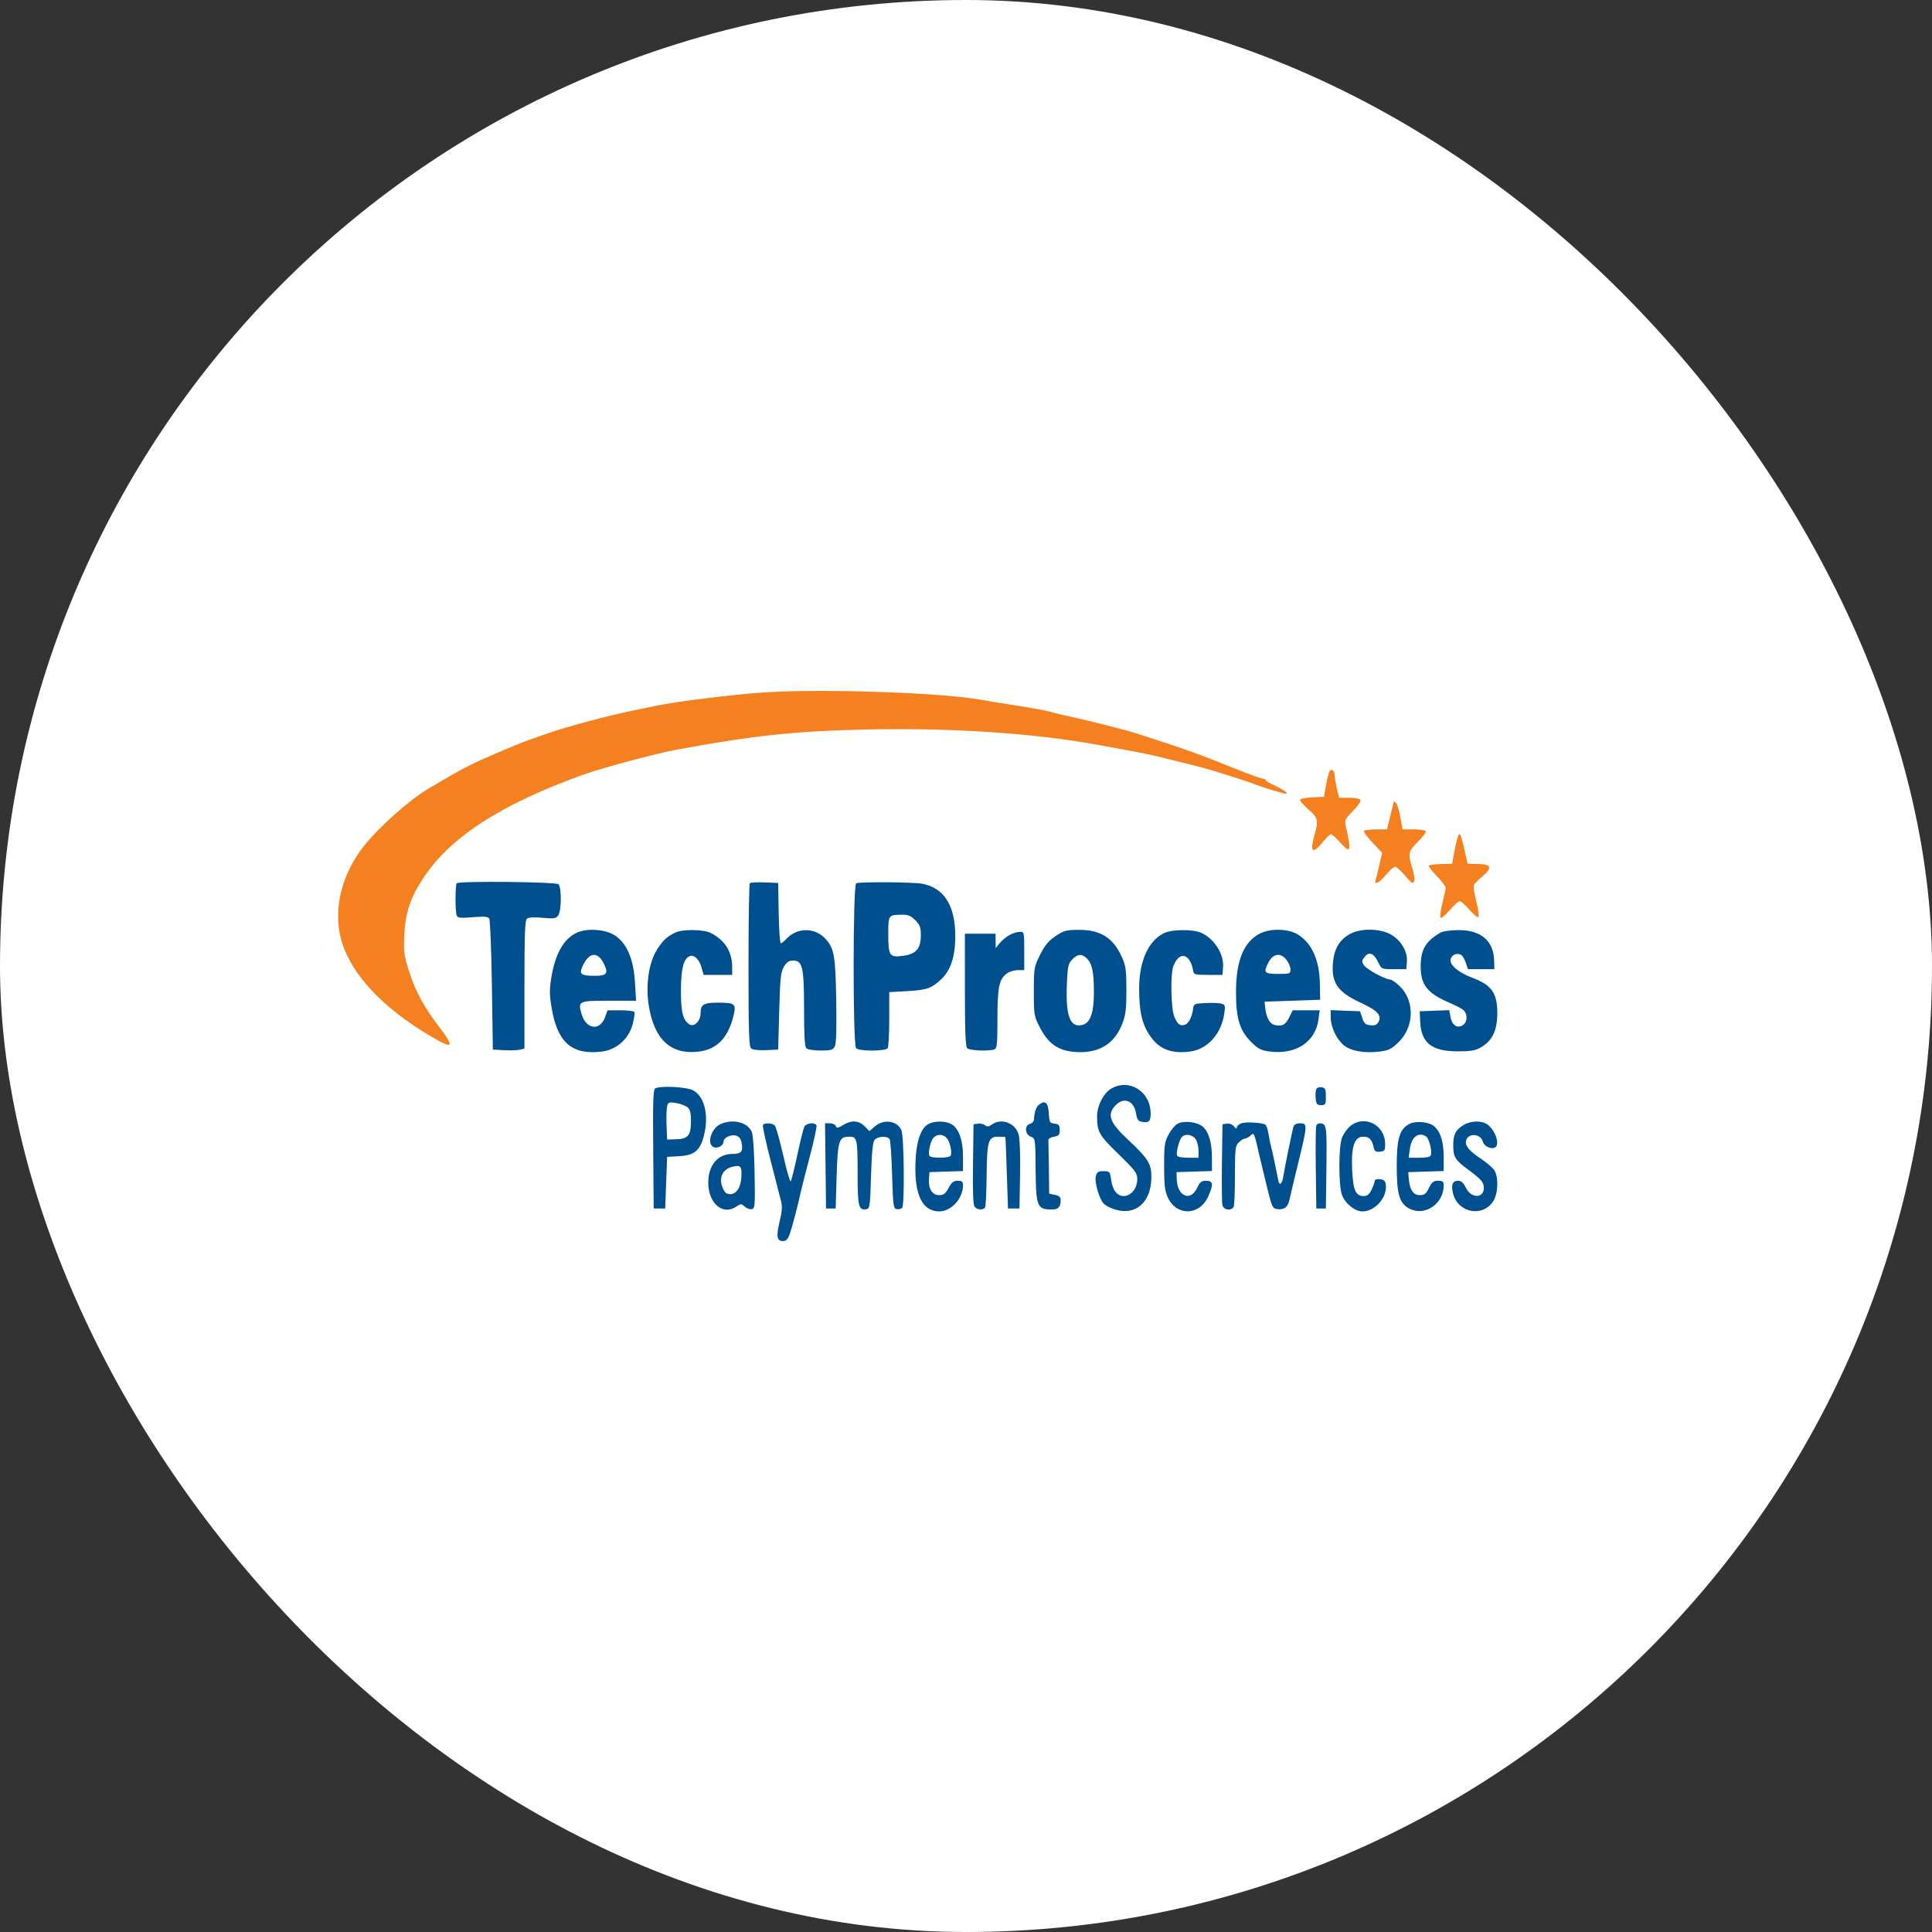
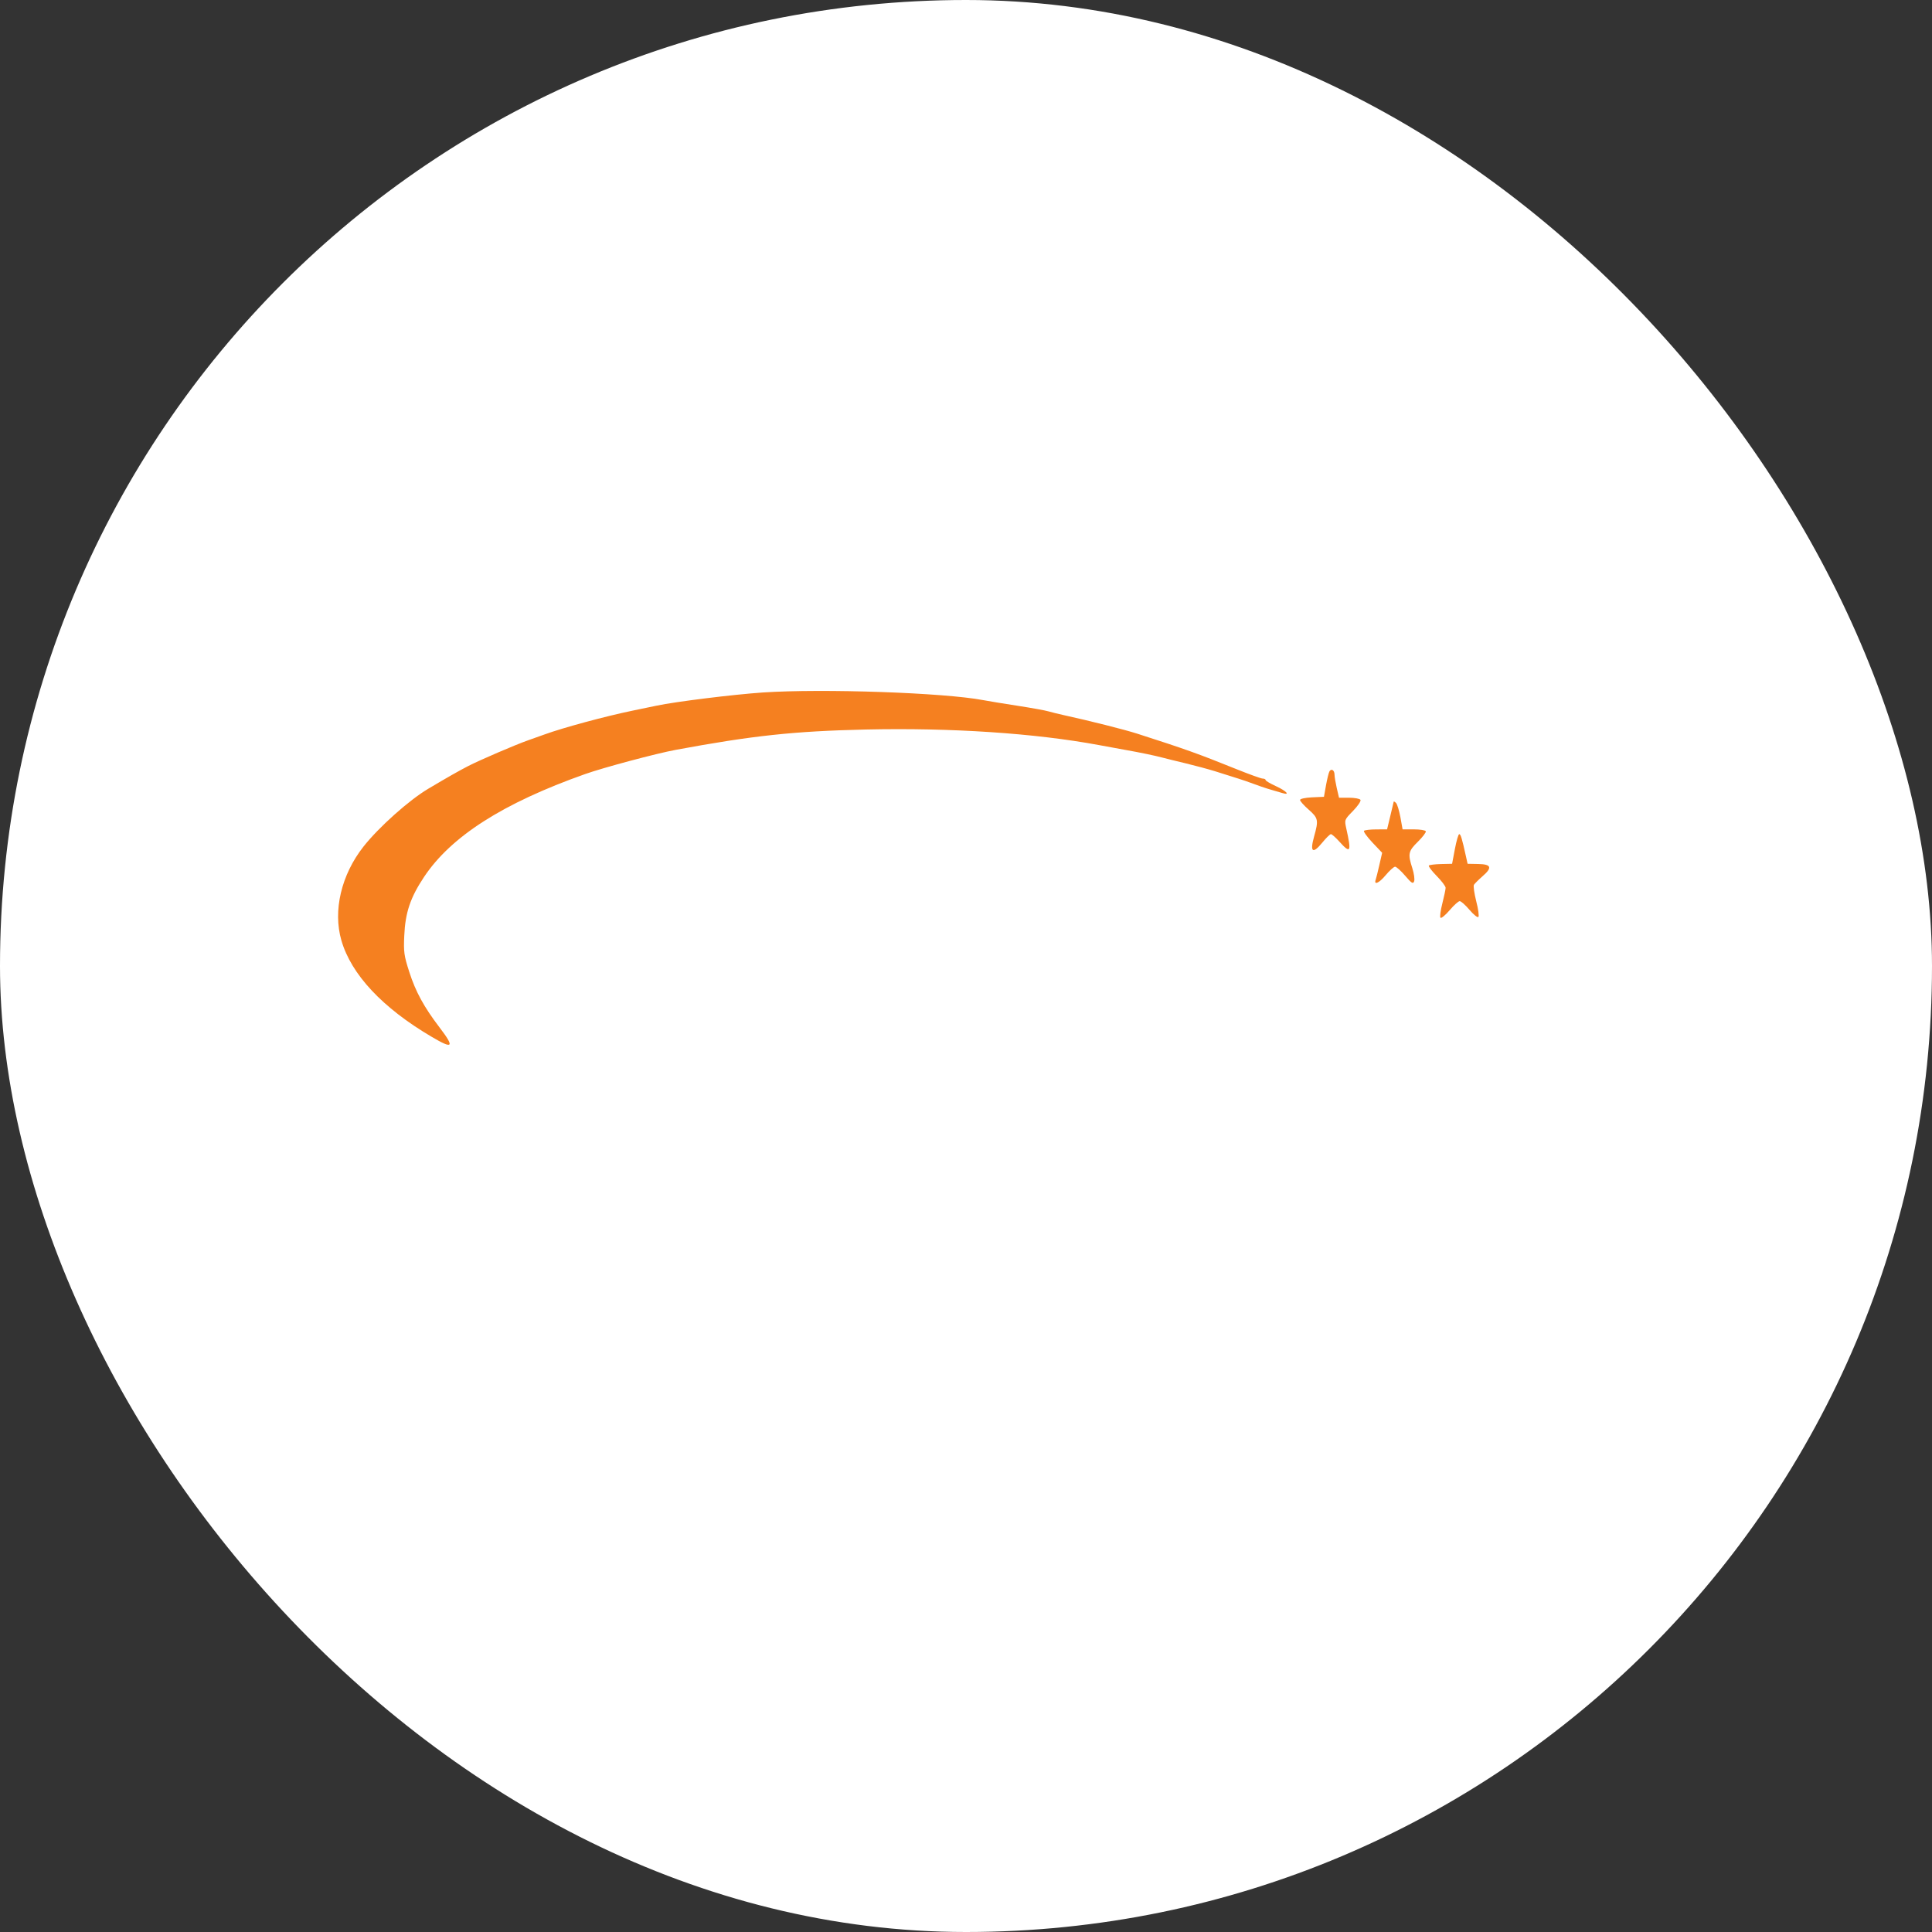
<svg xmlns="http://www.w3.org/2000/svg" width="40" height="40" viewBox="0 0 40 40" fill="none">
  <rect x="0" y="0" width="40" height="40" fill="#333333" stroke="none" />
  <rect width="40" height="40" rx="20" fill="white" />
-   <path fill-rule="evenodd" clip-rule="evenodd" d="M9.457 18.287C9.424 18.32 9.422 18.867 9.455 18.952C9.475 19.006 9.526 19.011 9.786 18.99C10.025 18.97 10.101 18.976 10.129 19.019C10.148 19.049 10.173 19.671 10.184 20.402L10.204 21.73L10.438 21.743C10.567 21.75 10.714 21.745 10.765 21.732L10.858 21.709V20.386C10.858 19.336 10.868 19.055 10.91 19.02C10.944 18.992 11.059 18.985 11.233 19.002C11.468 19.023 11.511 19.017 11.557 18.953C11.625 18.861 11.63 18.375 11.563 18.308C11.512 18.257 9.507 18.237 9.457 18.287ZM15.525 18.286C15.509 18.301 15.497 19.067 15.497 19.987C15.497 21.381 15.506 21.669 15.553 21.707C15.586 21.735 15.709 21.749 15.86 21.742L16.111 21.73L16.133 20.937C16.151 20.25 16.164 20.127 16.23 20.015C16.287 19.92 16.335 19.887 16.416 19.887C16.616 19.887 16.647 20.02 16.647 20.888C16.647 21.431 16.66 21.669 16.694 21.703C16.721 21.729 16.85 21.75 16.99 21.75C17.202 21.75 17.245 21.738 17.283 21.666C17.314 21.609 17.323 21.309 17.313 20.705C17.297 19.791 17.27 19.635 17.095 19.442C16.872 19.195 16.499 19.197 16.274 19.446C16.232 19.492 16.183 19.53 16.166 19.53C16.148 19.53 16.128 19.249 16.122 18.905L16.111 18.281L15.832 18.269C15.678 18.263 15.54 18.27 15.525 18.286ZM17.727 18.287C17.657 18.316 17.655 21.632 17.725 21.703C17.79 21.768 18.336 21.766 18.379 21.701C18.396 21.673 18.411 21.401 18.411 21.096V20.541L18.788 20.52C19.19 20.497 19.289 20.462 19.491 20.27C19.684 20.088 19.779 19.794 19.778 19.38C19.777 18.748 19.548 18.384 19.095 18.297C18.914 18.262 17.809 18.254 17.727 18.287ZM18.949 19.051C19.046 19.148 19.065 19.199 19.065 19.363C19.065 19.636 18.968 19.752 18.707 19.788C18.416 19.828 18.391 19.794 18.391 19.35C18.391 18.942 18.39 18.943 18.662 18.938C18.801 18.936 18.855 18.957 18.949 19.051ZM11.948 19.308C11.674 19.431 11.496 19.742 11.414 20.243C11.373 20.491 11.375 20.598 11.425 20.889C11.547 21.592 11.849 21.848 12.466 21.771C12.767 21.734 13.022 21.504 13.1 21.2C13.131 21.082 13.146 20.971 13.134 20.952C13.123 20.933 12.993 20.917 12.846 20.917H12.579L12.527 21.059C12.422 21.35 12.138 21.315 12.043 21C11.961 20.725 11.973 20.719 12.607 20.719H13.169L13.146 20.337C13.117 19.839 12.967 19.505 12.706 19.352C12.511 19.238 12.152 19.217 11.948 19.308ZM13.989 19.305C13.812 19.387 13.726 19.466 13.603 19.66C13.432 19.929 13.364 20.397 13.433 20.825C13.546 21.523 13.889 21.84 14.461 21.773C14.838 21.729 15.07 21.494 15.183 21.044C15.248 20.782 15.223 20.76 14.86 20.759C14.567 20.759 14.505 20.797 14.505 20.979C14.505 21.138 14.373 21.27 14.275 21.209C14.139 21.125 14.097 20.956 14.098 20.5C14.1 20.048 14.153 19.845 14.282 19.795C14.372 19.761 14.477 19.863 14.524 20.03L14.568 20.184H14.864H15.16L15.158 20.003C15.154 19.698 15.002 19.461 14.716 19.316C14.567 19.241 14.141 19.235 13.989 19.305ZM21.855 19.381C21.707 19.48 21.633 19.57 21.534 19.768C21.409 20.017 21.405 20.041 21.405 20.527C21.404 21.017 21.408 21.036 21.534 21.28C21.705 21.61 21.909 21.752 22.25 21.779C22.736 21.818 23.07 21.622 23.233 21.202C23.307 21.014 23.321 20.898 23.321 20.501C23.321 20.095 23.308 19.997 23.233 19.827C23.05 19.418 22.793 19.252 22.342 19.252C22.076 19.252 22.029 19.264 21.855 19.381ZM24.117 19.312C23.785 19.458 23.585 19.89 23.585 20.461C23.585 20.928 23.638 21.177 23.785 21.409C23.978 21.713 24.232 21.822 24.632 21.772C24.997 21.727 25.285 21.41 25.347 20.988C25.372 20.814 25.367 20.799 25.281 20.778C25.23 20.765 25.081 20.76 24.951 20.767C24.733 20.778 24.714 20.786 24.703 20.878C24.683 21.047 24.611 21.191 24.533 21.216C24.431 21.248 24.38 21.209 24.311 21.045C24.243 20.881 24.23 20.165 24.293 20.002C24.415 19.681 24.645 19.738 24.704 20.105C24.715 20.176 24.747 20.184 25.013 20.184H25.31L25.322 20.018C25.342 19.746 25.131 19.423 24.859 19.308C24.693 19.238 24.28 19.241 24.117 19.312ZM26.08 19.331C25.746 19.507 25.59 19.893 25.59 20.541C25.59 21.087 25.665 21.334 25.904 21.573C26.043 21.712 26.108 21.746 26.275 21.769C26.823 21.844 27.234 21.577 27.298 21.106L27.323 20.917H27.043H26.764L26.691 21.066C26.616 21.22 26.539 21.258 26.382 21.219C26.286 21.195 26.212 21.053 26.194 20.858L26.182 20.739L26.757 20.719L27.332 20.699L27.328 20.394C27.32 19.885 27.168 19.535 26.873 19.349C26.676 19.225 26.297 19.216 26.08 19.331ZM27.934 19.346C27.738 19.46 27.633 19.631 27.603 19.879C27.549 20.332 27.677 20.531 28.167 20.758C28.52 20.921 28.613 21.021 28.54 21.158C28.508 21.218 28.465 21.236 28.374 21.227C28.273 21.217 28.242 21.19 28.204 21.076L28.158 20.937L27.854 20.926L27.55 20.914L27.551 21.064C27.552 21.263 27.668 21.511 27.82 21.639C27.966 21.761 28.247 21.811 28.567 21.771C28.751 21.748 28.811 21.718 28.955 21.578C29.278 21.265 29.294 20.731 28.989 20.427C28.91 20.348 28.817 20.282 28.783 20.281C28.673 20.277 28.292 20.068 28.236 19.981C28.19 19.909 28.192 19.886 28.256 19.807C28.348 19.693 28.447 19.737 28.539 19.931C28.601 20.063 28.606 20.065 28.859 20.065H29.116L29.128 19.919C29.146 19.707 29.014 19.475 28.806 19.353C28.573 19.217 28.161 19.213 27.934 19.346ZM29.83 19.306C29.517 19.485 29.414 19.659 29.414 20.006C29.414 20.401 29.551 20.568 30.048 20.778C30.146 20.819 30.258 20.879 30.296 20.911C30.391 20.991 30.385 21.164 30.285 21.226C30.17 21.298 30.063 21.227 30.031 21.056L30.004 20.914L29.699 20.926L29.394 20.937L29.403 21.15C29.422 21.589 29.639 21.764 30.167 21.767C30.426 21.769 30.536 21.752 30.643 21.694C30.892 21.559 31 21.342 31 20.974C31 20.558 30.881 20.392 30.475 20.24C30.19 20.133 30.004 19.972 30.034 19.857C30.058 19.765 30.17 19.721 30.251 19.77C30.28 19.788 30.324 19.862 30.348 19.934L30.392 20.065H30.666H30.94L30.934 19.876C30.92 19.473 30.653 19.251 30.187 19.257C30.034 19.258 29.874 19.28 29.83 19.306ZM20.909 19.354C20.843 19.388 20.75 19.464 20.702 19.522L20.614 19.629L20.613 19.48L20.611 19.331H20.294H19.977V20.493C19.977 21.344 19.99 21.668 20.025 21.703C20.074 21.752 20.478 21.768 20.588 21.726C20.642 21.706 20.651 21.611 20.651 21.09C20.651 20.43 20.686 20.267 20.854 20.149C20.905 20.114 21.005 20.085 21.076 20.085H21.206V19.688C21.206 19.303 21.204 19.292 21.117 19.292C21.068 19.292 20.974 19.32 20.909 19.354ZM12.494 19.936C12.604 20.15 12.568 20.204 12.316 20.203C12.035 20.202 11.989 20.171 12.053 20.022C12.181 19.721 12.364 19.686 12.494 19.936ZM22.513 19.854C22.615 19.964 22.649 20.139 22.648 20.561C22.647 20.97 22.572 21.179 22.412 21.219C22.159 21.283 22.065 21.05 22.087 20.412C22.102 20.011 22.113 19.957 22.197 19.867C22.312 19.745 22.407 19.741 22.513 19.854ZM26.635 19.872C26.681 19.93 26.718 20.019 26.718 20.07C26.718 20.159 26.704 20.164 26.46 20.164C26.175 20.164 26.152 20.137 26.261 19.928C26.358 19.739 26.513 19.716 26.635 19.872ZM22.998 22.544C22.846 22.637 22.715 22.894 22.714 23.103C22.712 23.431 22.75 23.499 23.156 23.893C23.505 24.233 23.546 24.286 23.546 24.413C23.546 24.603 23.417 24.763 23.266 24.763C23.126 24.763 23.032 24.638 23.002 24.408C22.981 24.257 22.972 24.248 22.847 24.248C22.737 24.248 22.71 24.266 22.688 24.352C22.656 24.481 22.766 24.848 22.862 24.93C22.9 24.963 22.992 25.011 23.066 25.035C23.499 25.181 23.827 24.907 23.838 24.39C23.844 24.101 23.778 23.992 23.355 23.597C22.974 23.24 22.914 23.08 23.091 22.89C23.265 22.703 23.477 22.783 23.52 23.052C23.54 23.173 23.565 23.212 23.636 23.225C23.786 23.254 23.823 23.219 23.823 23.054C23.823 22.595 23.372 22.316 22.998 22.544ZM13.563 22.536C13.524 22.561 13.515 22.84 13.524 23.795L13.534 25.021H13.653H13.772L13.792 24.486L13.812 23.951L14.046 23.939C14.362 23.922 14.482 23.833 14.562 23.557C14.688 23.123 14.595 22.698 14.346 22.573C14.2 22.5 13.661 22.475 13.563 22.536ZM27.25 22.556C27.238 22.588 27.233 22.674 27.24 22.747C27.251 22.859 27.268 22.88 27.352 22.88C27.443 22.88 27.451 22.866 27.451 22.702C27.451 22.547 27.439 22.522 27.362 22.511C27.31 22.503 27.263 22.523 27.25 22.556ZM14.237 22.928C14.289 22.975 14.307 23.05 14.306 23.213C14.304 23.507 14.246 23.579 14.003 23.587L13.812 23.594L13.8 23.297C13.793 23.134 13.799 22.957 13.812 22.905C13.833 22.819 13.849 22.813 14.001 22.838C14.092 22.852 14.198 22.893 14.237 22.928ZM21.514 22.869C21.451 22.916 21.415 23.023 21.407 23.183C21.406 23.218 21.369 23.257 21.325 23.268C21.207 23.299 21.218 23.486 21.341 23.533C21.435 23.569 21.436 23.574 21.441 24.186C21.448 24.986 21.469 25.041 21.78 25.041C21.915 25.041 21.96 24.99 21.96 24.838C21.96 24.785 21.924 24.754 21.841 24.738L21.722 24.714L21.716 24.183C21.712 23.892 21.708 23.631 21.706 23.604C21.704 23.577 21.755 23.546 21.821 23.534C21.922 23.517 21.94 23.496 21.94 23.395C21.94 23.296 21.922 23.274 21.833 23.264C21.734 23.253 21.725 23.237 21.714 23.047C21.701 22.826 21.641 22.774 21.514 22.869ZM14.921 23.272C14.718 23.361 14.622 23.701 14.785 23.753C14.874 23.781 14.981 23.714 14.981 23.63C14.981 23.554 15.131 23.484 15.238 23.511C15.298 23.526 15.336 23.572 15.352 23.652C15.39 23.842 15.35 23.891 15.161 23.891C14.861 23.891 14.664 24.126 14.664 24.483C14.664 24.92 14.969 25.176 15.252 24.977C15.336 24.919 15.349 24.919 15.417 24.981C15.457 25.018 15.523 25.042 15.563 25.034C15.631 25.021 15.635 24.97 15.623 24.287C15.617 23.884 15.592 23.504 15.568 23.443C15.489 23.239 15.183 23.158 14.921 23.272ZM17.453 23.294C17.348 23.358 17.323 23.361 17.305 23.314C17.293 23.282 17.238 23.257 17.182 23.257H17.081L17.092 24.139L17.102 25.021H17.202H17.301L17.321 24.367C17.343 23.62 17.369 23.534 17.575 23.534C17.749 23.534 17.756 23.565 17.756 24.332C17.757 24.985 17.778 25.065 17.943 25.034C18.008 25.022 18.016 24.954 18.034 24.343C18.049 23.851 18.069 23.647 18.108 23.6C18.172 23.523 18.372 23.513 18.419 23.584C18.436 23.611 18.459 23.945 18.47 24.327C18.489 24.962 18.497 25.021 18.564 25.034C18.604 25.042 18.656 25.03 18.678 25.008C18.732 24.954 18.718 23.519 18.662 23.397C18.574 23.203 18.302 23.163 18.119 23.317L18 23.418L17.9 23.317C17.779 23.196 17.626 23.188 17.453 23.294ZM19.235 23.265C19.064 23.347 18.967 23.63 18.953 24.089C18.932 24.745 19.1 25.081 19.448 25.081C19.694 25.08 19.938 24.812 19.938 24.541C19.938 24.464 19.917 24.446 19.828 24.446C19.743 24.446 19.702 24.479 19.64 24.595C19.576 24.715 19.538 24.744 19.443 24.744C19.3 24.744 19.218 24.612 19.233 24.407L19.244 24.268L19.59 24.256L19.938 24.245V23.942C19.938 23.591 19.84 23.337 19.677 23.263C19.554 23.207 19.353 23.208 19.235 23.265ZM20.539 23.28C20.47 23.329 20.437 23.332 20.394 23.297C20.363 23.271 20.297 23.256 20.247 23.264L20.156 23.277L20.145 24.104C20.137 24.681 20.148 24.948 20.179 24.986C20.233 25.051 20.358 25.058 20.395 24.999C20.409 24.977 20.423 24.678 20.427 24.335C20.435 23.616 20.46 23.534 20.672 23.534C20.748 23.534 20.812 23.539 20.816 23.544C20.819 23.55 20.832 23.884 20.845 24.288L20.869 25.021H20.988H21.107L21.119 24.327C21.127 23.906 21.114 23.575 21.088 23.485C21.019 23.249 20.735 23.143 20.539 23.28ZM24.381 23.265C24.328 23.293 24.244 23.395 24.193 23.491C24.111 23.646 24.101 23.719 24.102 24.145C24.102 24.53 24.117 24.657 24.178 24.791C24.353 25.176 24.824 25.175 25.006 24.788C25.128 24.528 25.121 24.446 24.973 24.446C24.875 24.446 24.843 24.472 24.785 24.595C24.648 24.886 24.373 24.769 24.363 24.415L24.358 24.268L24.725 24.256L25.092 24.245V23.983C25.092 23.665 25.031 23.446 24.91 23.333C24.8 23.229 24.517 23.193 24.381 23.265ZM25.697 23.258C25.648 23.277 25.607 23.317 25.606 23.345C25.605 23.376 25.584 23.368 25.55 23.323C25.517 23.28 25.458 23.256 25.402 23.264L25.31 23.277L25.299 24.07C25.293 24.506 25.297 24.903 25.309 24.952C25.335 25.058 25.506 25.077 25.544 24.978C25.557 24.944 25.568 24.649 25.568 24.324C25.568 23.785 25.575 23.725 25.647 23.653C25.691 23.61 25.747 23.574 25.773 23.574C25.798 23.574 25.851 23.546 25.889 23.511C25.966 23.441 25.965 23.439 26.081 23.951C26.106 24.06 26.175 24.345 26.234 24.585C26.337 25.003 26.346 25.022 26.453 25.034C26.593 25.05 26.666 24.99 26.699 24.83C26.713 24.761 26.795 24.419 26.88 24.071C27.071 23.29 27.072 23.257 26.919 23.257C26.842 23.257 26.795 23.281 26.781 23.326C26.752 23.418 26.593 24.193 26.569 24.357C26.546 24.516 26.488 24.561 26.465 24.438C26.401 24.111 26.347 23.855 26.319 23.752C26.302 23.687 26.275 23.556 26.26 23.462C26.246 23.368 26.213 23.285 26.188 23.277C26.059 23.237 25.775 23.226 25.697 23.258ZM27.952 23.317C27.887 23.373 27.81 23.484 27.781 23.565C27.713 23.761 27.713 24.538 27.782 24.734C27.845 24.914 28.05 25.081 28.208 25.081C28.468 25.08 28.723 24.792 28.692 24.531C28.683 24.45 28.656 24.424 28.571 24.414C28.508 24.407 28.462 24.421 28.462 24.448C28.462 24.473 28.433 24.554 28.398 24.629C28.349 24.732 28.31 24.763 28.229 24.763C28.066 24.763 28.012 24.636 27.994 24.204C27.974 23.736 28.043 23.534 28.224 23.534C28.349 23.534 28.4 23.585 28.438 23.745C28.46 23.838 28.483 23.854 28.573 23.844C28.671 23.833 28.68 23.817 28.677 23.67C28.67 23.284 28.241 23.075 27.952 23.317ZM29.171 23.274C28.973 23.386 28.918 23.577 28.918 24.149C28.918 24.728 28.975 24.917 29.179 25.023C29.5 25.189 29.89 24.925 29.89 24.541C29.89 24.463 29.869 24.446 29.774 24.446C29.68 24.446 29.645 24.474 29.585 24.595C29.526 24.717 29.492 24.744 29.395 24.744C29.26 24.744 29.186 24.632 29.167 24.403L29.156 24.268L29.523 24.256L29.89 24.245V23.954C29.89 23.643 29.827 23.439 29.696 23.321C29.589 23.224 29.305 23.199 29.171 23.274ZM30.299 23.294C30.135 23.394 30.088 23.488 30.088 23.713C30.088 23.954 30.126 24.017 30.396 24.216C30.663 24.412 30.719 24.476 30.721 24.59C30.724 24.814 30.461 24.817 30.352 24.595C30.299 24.487 30.254 24.446 30.188 24.446C30.07 24.446 30.037 24.536 30.087 24.721C30.194 25.118 30.708 25.206 30.92 24.863C31.019 24.703 31.028 24.367 30.937 24.228C30.902 24.175 30.778 24.068 30.661 23.991C30.414 23.827 30.326 23.719 30.354 23.612C30.396 23.452 30.657 23.469 30.699 23.634C30.724 23.733 30.877 23.804 30.958 23.754C31.059 23.691 30.955 23.393 30.793 23.279C30.672 23.195 30.451 23.201 30.299 23.294ZM15.796 23.293C15.784 23.313 15.856 23.648 15.957 24.037C16.058 24.425 16.155 24.806 16.174 24.882C16.197 24.977 16.189 25.099 16.147 25.267C16.067 25.587 16.082 25.695 16.205 25.695C16.276 25.695 16.31 25.662 16.348 25.556C16.399 25.415 16.515 24.973 16.568 24.724C16.584 24.648 16.671 24.304 16.762 23.96C16.853 23.616 16.917 23.317 16.904 23.296C16.864 23.231 16.691 23.252 16.653 23.326C16.634 23.364 16.568 23.628 16.508 23.911C16.447 24.195 16.386 24.44 16.371 24.457C16.356 24.474 16.286 24.233 16.216 23.923C16.145 23.613 16.068 23.336 16.045 23.308C15.996 23.249 15.829 23.239 15.796 23.293ZM27.251 23.307C27.24 23.335 27.236 23.732 27.242 24.189L27.253 25.021H27.352H27.451L27.462 24.172C27.473 23.303 27.466 23.259 27.321 23.257C27.293 23.257 27.262 23.279 27.251 23.307ZM19.596 23.555C19.665 23.625 19.72 23.865 19.681 23.928C19.649 23.981 19.277 23.984 19.244 23.931C19.207 23.872 19.265 23.617 19.331 23.552C19.405 23.477 19.52 23.479 19.596 23.555ZM24.753 23.583C24.787 23.631 24.814 23.738 24.814 23.821V23.97H24.6C24.463 23.97 24.379 23.952 24.368 23.921C24.347 23.859 24.412 23.611 24.466 23.544C24.53 23.466 24.685 23.486 24.753 23.583ZM29.526 23.529C29.587 23.568 29.655 23.836 29.625 23.916C29.61 23.953 29.534 23.97 29.384 23.97H29.165L29.191 23.782C29.224 23.537 29.367 23.429 29.526 23.529ZM15.351 24.34C15.343 24.575 15.252 24.724 15.117 24.724C15.04 24.724 15.004 24.692 14.96 24.587C14.876 24.386 14.959 24.208 15.16 24.157C15.329 24.115 15.358 24.142 15.351 24.34Z" fill="#004F8E" />
  <path fill-rule="evenodd" clip-rule="evenodd" d="M15.794 14.337C15.18 14.379 13.991 14.526 13.594 14.61C13.495 14.63 13.273 14.677 13.098 14.713C12.538 14.828 11.662 15.065 11.274 15.206C11.165 15.245 11.013 15.3 10.937 15.326C10.674 15.418 9.925 15.74 9.688 15.863C9.477 15.973 9.281 16.084 8.867 16.33C8.469 16.566 7.845 17.123 7.526 17.527C7.066 18.111 6.89 18.855 7.068 19.47C7.272 20.176 7.92 20.868 8.937 21.466C9.382 21.729 9.417 21.688 9.101 21.273C8.778 20.849 8.607 20.537 8.474 20.124C8.365 19.786 8.354 19.71 8.37 19.371C8.391 18.894 8.496 18.582 8.779 18.157C9.337 17.317 10.414 16.628 12.115 16.026C12.492 15.892 13.589 15.599 13.99 15.525C15.581 15.23 16.437 15.138 17.916 15.104C19.692 15.064 21.43 15.18 22.753 15.426C22.938 15.461 23.179 15.505 23.288 15.524C23.605 15.58 23.912 15.644 24.061 15.684C24.137 15.704 24.358 15.759 24.552 15.805C24.746 15.852 25.014 15.924 25.147 15.965C25.582 16.101 25.785 16.166 25.865 16.197C26.026 16.258 26.225 16.326 26.341 16.358C26.407 16.377 26.5 16.404 26.549 16.419C26.721 16.471 26.634 16.377 26.42 16.278C26.301 16.224 26.203 16.166 26.203 16.15C26.203 16.133 26.175 16.12 26.143 16.12C26.11 16.12 25.856 16.028 25.578 15.916C24.805 15.604 24.542 15.51 23.546 15.19C23.279 15.104 22.554 14.922 22.019 14.805C21.91 14.781 21.77 14.746 21.707 14.728C21.645 14.709 21.359 14.657 21.073 14.613C20.787 14.569 20.463 14.516 20.354 14.495C19.545 14.341 17.034 14.254 15.794 14.337ZM27.526 15.968C27.51 15.994 27.478 16.124 27.454 16.256L27.411 16.497L27.164 16.508C27.021 16.515 26.916 16.538 26.916 16.563C26.916 16.586 26.996 16.676 27.094 16.762C27.294 16.938 27.302 16.98 27.207 17.319C27.117 17.64 27.177 17.688 27.372 17.451C27.453 17.351 27.536 17.27 27.555 17.27C27.575 17.27 27.655 17.341 27.733 17.428C27.963 17.683 27.983 17.643 27.873 17.151C27.834 16.973 27.834 16.972 28.014 16.788C28.113 16.686 28.182 16.584 28.167 16.56C28.152 16.536 28.046 16.516 27.931 16.516H27.723L27.676 16.315C27.651 16.204 27.63 16.081 27.63 16.04C27.63 15.948 27.566 15.904 27.526 15.968ZM28.855 16.598C28.854 16.607 28.822 16.74 28.785 16.893L28.718 17.171L28.493 17.172C28.369 17.172 28.256 17.186 28.24 17.201C28.225 17.216 28.303 17.325 28.414 17.443L28.616 17.656L28.558 17.909C28.526 18.048 28.493 18.183 28.483 18.21C28.439 18.333 28.551 18.285 28.686 18.123C28.768 18.024 28.858 17.944 28.884 17.944C28.91 17.944 29.004 18.028 29.092 18.131C29.226 18.288 29.256 18.306 29.278 18.247C29.293 18.208 29.276 18.086 29.241 17.976C29.145 17.679 29.157 17.622 29.355 17.428C29.453 17.331 29.527 17.234 29.52 17.211C29.512 17.189 29.401 17.171 29.272 17.171H29.039L28.994 16.92C28.968 16.782 28.928 16.649 28.903 16.624C28.879 16.6 28.857 16.588 28.855 16.598ZM30.122 17.577L30.064 17.884L29.836 17.889C29.711 17.892 29.597 17.906 29.583 17.92C29.569 17.934 29.641 18.03 29.743 18.134C29.846 18.238 29.93 18.349 29.93 18.381C29.93 18.413 29.899 18.559 29.862 18.705C29.824 18.852 29.807 18.985 29.824 19.001C29.84 19.018 29.926 18.947 30.014 18.844C30.102 18.741 30.195 18.657 30.222 18.657C30.249 18.657 30.34 18.738 30.424 18.837C30.508 18.936 30.591 19.003 30.608 18.985C30.626 18.968 30.606 18.821 30.564 18.66C30.523 18.498 30.501 18.345 30.516 18.319C30.532 18.294 30.612 18.214 30.694 18.142C30.902 17.962 30.878 17.893 30.603 17.888L30.385 17.884L30.35 17.726C30.27 17.362 30.242 17.27 30.212 17.27C30.194 17.27 30.154 17.408 30.122 17.577Z" fill="#F58020" />
</svg>